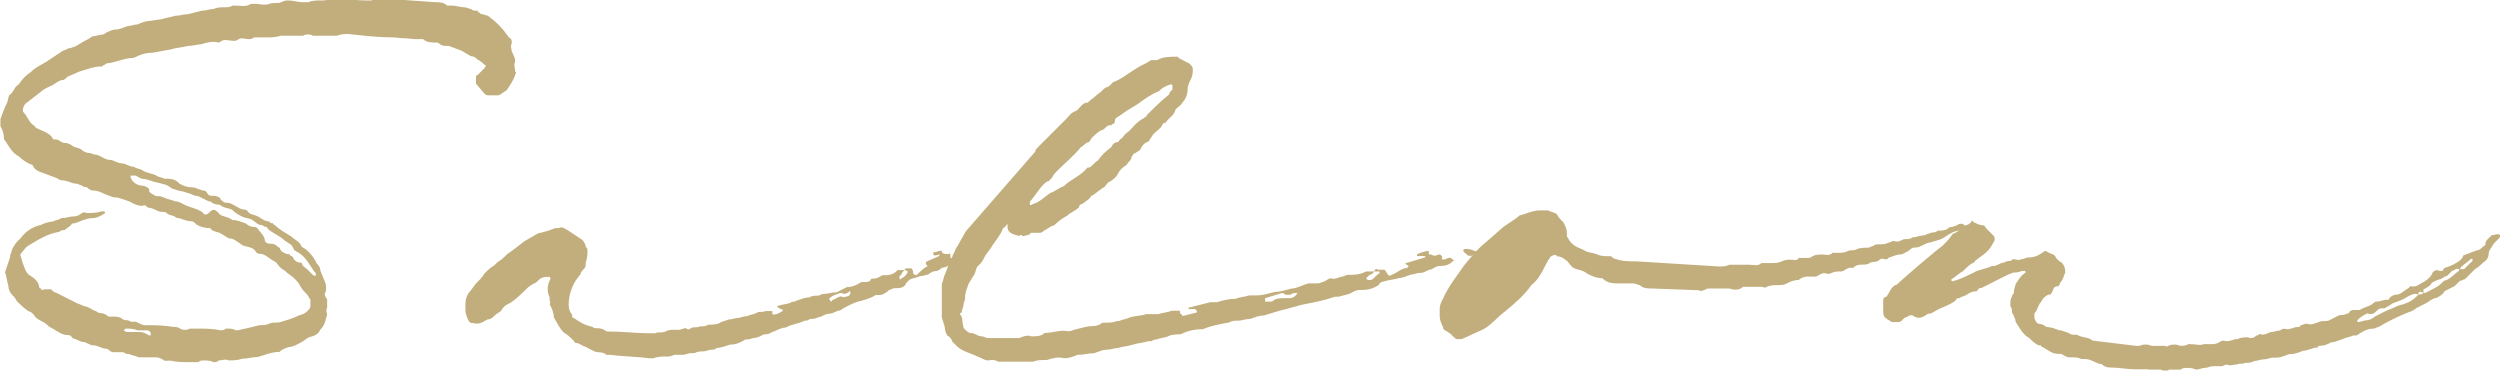
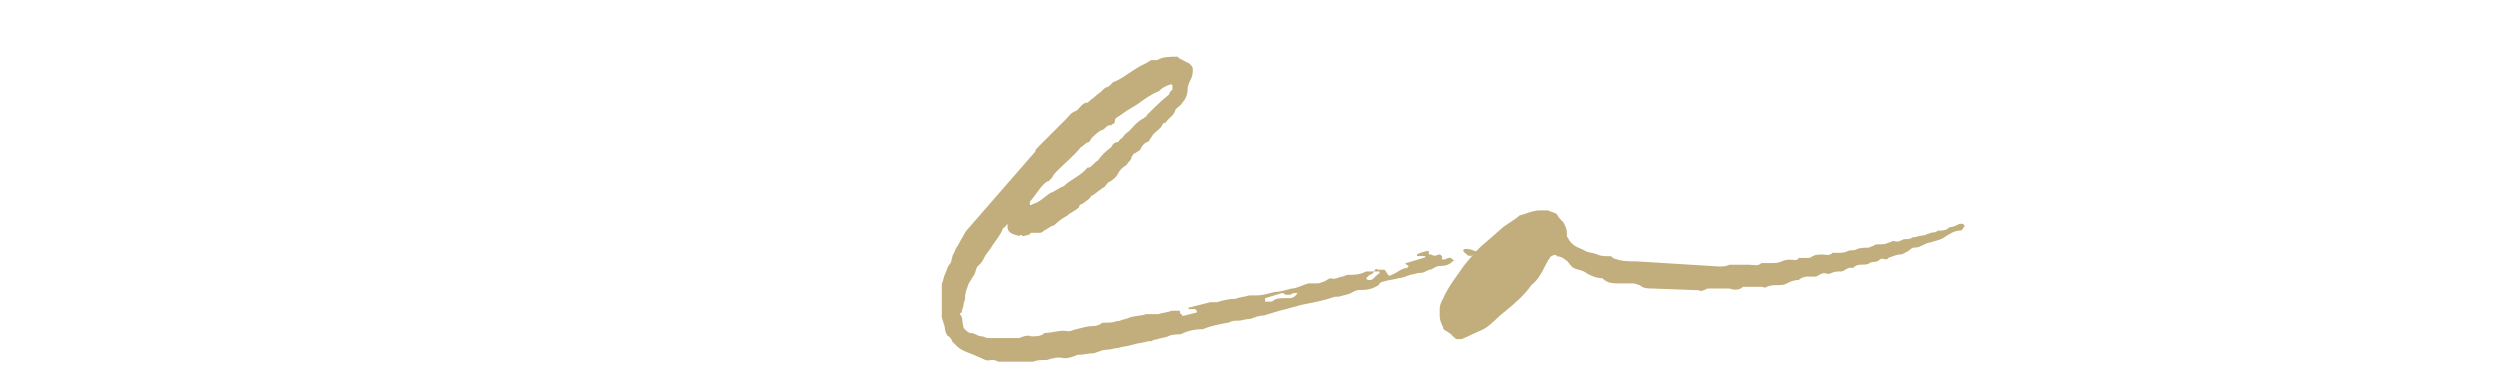
<svg xmlns="http://www.w3.org/2000/svg" id="_レイヤー_2" data-name="レイヤー 2" viewBox="0 0 160.99 23.86">
  <defs>
    <style>
      .cls-1 {
        fill: #c1ae7c;
      }
    </style>
  </defs>
  <g id="_レイヤー_1-2" data-name="レイヤー 1">
    <g>
-       <path class="cls-1" d="M10.91,23.23h-.33c-.11-.11-.33-.22-.55-.22h-1.09c-.22-.11-.44-.11-.65-.22h-.11c-.11,0-.22-.11-.22-.11h-.65c-.22,0-.33-.22-.44-.22-.33,0-.54-.22-.87-.22-.22,0-.44-.22-.65-.22s-.44-.22-.65-.22c-.11-.11-.11-.22-.33-.22-.44,0-.76-.33-1.2-.54-.11-.11-.22-.22-.44-.33-.22-.11-.44-.22-.55-.44-.11-.11-.22-.22-.33-.22-.33-.22-.55-.44-.76-.65-.11-.22-.22-.33-.33-.44-.11-.11-.22-.33-.22-.55-.11-.33-.11-.65-.22-.87l.33-.98v-.11c.11-.22.11-.44.22-.55.11-.22.22-.33.44-.54.33-.44.76-.76,1.31-.87.22-.11.55-.22.76-.22.22-.11.44-.11.55-.22.33,0,.55-.11.76-.11.11,0,.22,0,.44-.11.11-.11.33-.22.44-.11.33,0,.65,0,.98-.11h.11q.11,0,.11.11c-.33.22-.55.33-.87.33s-.76.22-1.09.33c-.11,0-.22,0-.22.11l-.44.33c-.11,0-.22,0-.33.11-.76.11-1.42.55-1.96.87-.22.11-.33.33-.44.44q-.11.11-.11.22c.11.22.11.44.22.65.11.33.22.55.44.65.33.22.55.44.55.76,0,0,.11,0,.11.11.11,0,.11.11.22,0h.44c.11.11.22.22.33.22l.65.33c.22.11.44.22.65.33l.54.22c.22,0,.44.22.76.33,0,0,.11.11.33.11.11,0,.33.11.44.22h.44c.22,0,.44.11.55.22.11,0,.33,0,.44.11h.33c.22.11.44.22.55.22.65,0,1.2,0,1.85.11.11,0,.33,0,.44.11.22.11.44.11.65,0h.44c.55,0,.98,0,1.53.11.11,0,.22,0,.33-.11.33,0,.44,0,.65.11h.11c.55-.11.98-.22,1.42-.33.22,0,.44,0,.65-.11.22-.11.44,0,.76-.11.33-.11.76-.22,1.2-.44.11,0,.33-.11.44-.22.11-.11.22-.22.22-.33v-.44c-.11-.11-.11-.22-.22-.33-.11-.11-.33-.33-.44-.55s-.22-.33-.44-.54c-.11-.11-.33-.22-.55-.44-.22-.11-.44-.33-.55-.54-.11,0-.11-.11-.22-.11-.33-.22-.55-.44-.87-.44q-.11,0-.22-.11c-.11-.33-.65-.33-.87-.44-.33-.22-.54-.44-.87-.44l-.55-.33c-.22-.11-.54-.11-.65-.33-.44,0-.65-.11-.87-.22-.11-.11-.22-.22-.33-.22-.44,0-.65-.22-.98-.22-.22-.22-.44-.11-.65-.33-.11-.11-.33,0-.54-.11-.22-.11-.44-.22-.65-.22-.11-.11-.22-.22-.33-.11-.44,0-.65-.22-.98-.33-.33-.11-.55-.22-.87-.22-.11,0-.22-.11-.33-.11-.33-.11-.65-.33-.98-.33-.22,0-.33-.11-.44-.22-.11,0-.22,0-.33-.11-.11,0-.22-.11-.33-.11-.33,0-.55-.22-.98-.22-.11,0-.22-.11-.22-.11l-.87-.33c-.33-.11-.65-.22-.76-.54-.33-.11-.65-.33-.87-.55-.44-.22-.65-.65-.87-.98q-.11-.11-.11-.22c0-.33-.11-.54-.22-.76v-.44c.11-.33.22-.65.44-1.09l.11-.44c.33-.22.33-.54.55-.65l.11-.11c.22-.33.44-.54.76-.76.33-.33.65-.44.98-.65l.98-.65c.11-.11.33-.11.44-.22.22,0,.33-.11.44-.11l.55-.33c.22-.11.44-.22.55-.33.22,0,.44-.11.65-.11,0,0,.11,0,.22-.11.22-.11.44-.22.65-.22s.44-.11.76-.22c.22,0,.44-.11.65-.11.22-.11.55-.22.76-.22l.76-.11c.33-.11.55-.11.87-.22.33,0,.55-.11.87-.11l.87-.22c.22,0,.55-.11.76-.11.22-.11.44-.11.65-.11s.44,0,.55-.11h.22c.33,0,.65.11.98-.11h.33c.22,0,.55.11.87,0,.22-.11.55,0,.76-.11.22-.11.33-.11.44-.11.33,0,.65.11.87.11h.44c.22-.11.55-.11.76-.11s.44,0,.65-.11h.44c.55,0,1.2.11,1.85.11h.33c.33-.11.65-.11.98-.11l3.16.22c.22,0,.55,0,.76.22h.33c.22,0,.55.11.76.11s.33.11.44.11c.11.11.22.11.44.11,0,.11.11.11.22.22.22,0,.33.11.44.11q.76.55,1.2,1.2c.11.11.11.22.22.22.11.11.11.22.11.33-.11.22,0,.44,0,.54.11.22.22.44.22.65-.11.22,0,.44,0,.65.11.11,0,.11,0,.22-.11.33-.33.65-.55.98l-.33.22c-.11.11-.22.11-.33.11h-.55c-.11,0-.22-.11-.22-.11l-.55-.65v-.33c0-.11,0-.22.11-.22l.44-.44c.11-.11.11-.22,0-.22-.11-.11-.22-.22-.44-.33-.11-.11-.22-.22-.44-.22l-.55-.33c-.22-.11-.33-.11-.55-.22-.11,0-.22-.11-.33-.11-.22,0-.44,0-.55-.11q-.11-.11-.22-.11c-.33,0-.65,0-.87-.22h-.55c-.98-.11-.33,0-1.31-.11-.98,0-1.96-.11-2.94-.22-.22,0-.44,0-.76.11h-1.53c-.22-.11-.44-.11-.65,0h-1.42c-.33.11-.65.11-.98.11h-.76c-.11.11-.22.11-.33.11-.22,0-.44-.11-.65,0-.11.11-.22.11-.33.11-.22,0-.55-.11-.76,0-.11.11-.22.11-.22.11-.33-.11-.76,0-1.09.11-.22,0-.55.11-.87.11-.44.11-.76.11-1.09.22l-1.2.22c-.44,0-.76.11-1.2.33-.54,0-.98.22-1.53.33-.11,0-.22,0-.33.11-.11,0-.11.11-.22.11-.55,0-.98.22-1.42.33l-.76.33c-.11.11-.22.22-.33.22-.22,0-.44.22-.65.33-.22.11-.54.22-.76.44l-.98.76c-.11.11-.22.44-.11.55.22.22.33.55.55.76.11.11.22.11.22.22.44.22.87.33,1.09.65,0,.11.11.11.22.11.22,0,.33.22.55.22s.44.11.55.22c.22.11.44.11.55.22.11.11.33.22.55.22.11,0,.22.11.44.11.33.11.55.33.87.33.22,0,.44.22.76.22.22,0,.44.22.76.22.11.11.33.11.55.22q.11.11.22.11c.22.11.44.11.65.22.11.11.33.11.55.22h.22c.33,0,.55.11.76.33.22.11.44.22.76.22s.55.22.87.22l.11.11c.11.22.22.22.44.22s.44.11.44.22c.11.11.22.22.33.22.33,0,.44.11.65.22s.33.22.55.22q.11,0,.22.11c.11.22.44.22.65.33s.44.33.76.33c0,.11.11.11.22.11,0,.11.11.11.11.11.33.33.76.55,1.09.76.22.22.55.33.65.65.44.22.76.65.98,1.09.11.11.22.22.22.44l.22.54c.11.22.22.55.11.87-.11.11,0,.33.11.44v.54c-.11.22,0,.33,0,.44-.11.33-.11.65-.44.98-.11.22-.22.33-.55.44-.11,0-.33.11-.44.22-.33.22-.55.33-.87.44-.22,0-.44.11-.65.22l-.11.11c-.55,0-.98.22-1.42.33-.33,0-.65.11-.98.11-.33.11-.65.11-.87.11-.22-.11-.44,0-.65,0-.11.11-.22.11-.33.11-.22-.11-.44-.11-.65-.11-.11,0-.22,0-.33.11h-.55c-.44,0-.87,0-1.31-.11ZM9.71,21.6v-.11c0-.11-.11-.22-.22-.22h-.65c-.22-.11-.55-.11-.76-.11l-.11.11s.11.11.22.11h.76c.33,0,.44.11.65.22h.11ZM20.29,17.56c-.33-.44-.55-.98-1.09-1.31-.11,0-.11-.11-.22-.11-.11-.11-.11-.33-.33-.44l-.33-.22c-.33-.33-.76-.44-1.09-.76,0-.11-.11-.11-.11-.11-.11,0-.22-.11-.22-.11-.33,0-.44-.22-.65-.33-.11-.11-.44-.11-.65-.22-.22-.11-.44-.22-.65-.44-.22-.11-.44-.11-.65-.22,0,0-.11-.11-.22-.11-.22,0-.44-.11-.55-.22h-.11c-.22-.11-.44-.22-.65-.33-.33,0-.55-.22-.76-.22-.22-.11-.55-.11-.76-.22-.22,0-.44-.33-.76-.33-.22-.11-.55-.11-.76-.22-.11,0-.22-.11-.44-.11s-.33-.11-.55-.22h-.33v.11c.11.33.44.55.87.55.22.11.33.11.33.33,0,.11.22.22.44.33.22,0,.33,0,.55.11.22.11.44.11.65.22.33,0,.55.22.87.33s.76.22.98.44c0,.11.22.11.33,0,.11-.11.22-.22.33-.22s.22.11.33.22c.11.22.65.22.87.44.33,0,.55.11.87.22.11.11.33.22.44.22s.22,0,.33.11c.11.22.33.33.44.65,0,.22.11.33.44.33.22,0,.33.11.44.22.11,0,.11.11.11.11.11.22.22.22.44.33.11,0,.22,0,.22.11.11,0,.22.11.22.22.11.11.22.22.44.22,0,0,.11,0,.11.11s.22.22.33.33l.33.33c.11.11.22.11.22,0v-.11Z" />
-       <path class="cls-1" d="M60.1,16.25c.22,0,.33-.11.55-.11v.11c.11.11.22.11.44.11.11-.11.11,0,.11.11s0,.22.11.11q.11,0,.22-.11l.11.11c.11,0,.11.11,0,.22s-.33.33-.55.33c-.11,0-.22.11-.44.11-.11.11-.22.22-.44.22-.11,0-.33.11-.44.22-.11,0-.33.11-.55.11-.22.11-.44.11-.65.22l-.22.22c-.11.33-.44.33-.76.33-.11,0-.22.11-.33.11-.22.22-.44.33-.65.33h-.22c-.33.22-.76.33-1.2.44-.33.11-.76.33-1.09.55-.22,0-.44.22-.76.22-.22,0-.44.22-.65.22-.22.11-.33.11-.54.11-.11.11-.22.11-.33.11-.44.22-.87.22-1.2.44-.33,0-.65.22-.98.33-.11.11-.33.11-.44.11-.22.11-.44.22-.54.22-.22,0-.33.11-.55.11h-.11c-.33.22-.65.33-.98.33-.33.11-.65.22-.87.22-.11.11-.22.11-.33.11-.22,0-.33.11-.55.11s-.33,0-.55.11h-.22c-.22,0-.33.11-.55.11h-.54c-.22.11-.33.11-.55.11s-.55,0-.76.11h-.33c-.76-.11-1.64-.11-2.51-.22h-.22c-.22-.22-.44-.11-.76-.22l-.65-.33c-.11,0-.33-.22-.55-.22,0,0-.11,0-.11-.11-.22-.22-.44-.44-.65-.54-.33-.33-.44-.66-.65-.98,0-.22-.11-.55-.22-.76-.11-.11,0-.22,0-.22-.11-.11,0-.33-.11-.44-.11-.33-.11-.65.11-1.09,0,0,0-.11-.11-.11-.22,0-.33,0-.55.11-.11.11-.33.33-.44.33l-.33.22c-.22.22-.98.98-1.31,1.09-.22.11-.33.22-.44.44l-.33.22c-.22.22-.33.33-.55.33-.22.11-.33.22-.44.22-.22.11-.44,0-.65,0l-.11-.11c-.11-.22-.22-.44-.22-.76v-.33c0-.33.11-.65.33-.87l.33-.44c.22-.22.44-.44.55-.65.22-.22.44-.44.65-.54l.22-.22c.22-.11.44-.33.65-.54.22-.11.98-.76,1.2-.87l.76-.44c.11,0,.87-.22,1.09-.33h.22c.22-.11.33,0,.55.11l.98.65c.11.11.22.33.22.44q.11.11.11.22c0,.22,0,.54-.11.76,0,.22,0,.33-.11.44-.11.11-.22.22-.22.33l-.33.44q-.44.76-.44,1.53c0,.33.11.54.22.65,0,.11,0,.22.11.22.33.22.65.44,1.09.54,0,0,.11,0,.22.11.22,0,.44,0,.65.11.11.11.22.11.33.11.87,0,1.75.11,2.51.11h.44c.22-.11.44,0,.65-.11.22-.11.33-.11.55-.11h.33c.11,0,.33-.11.44-.11.11.11.22.11.33,0,.22-.11.44,0,.55-.11.22,0,.44,0,.55-.11.22,0,.55,0,.76-.11.11-.11.33-.11.55-.22.22,0,.44-.11.65-.11.11,0,.33-.11.55-.11.22-.11.44-.11.65-.22.11-.11.33,0,.55-.11h.44v.22h.11c.22,0,.33-.11.55-.22v-.11h-.11c-.11-.11-.22-.11-.22-.11v-.11c.33-.11.65-.11.87-.22.11-.11.22,0,.33-.11.33-.11.55-.22.87-.22.11-.11.33-.11.54-.11.11,0,.22-.11.33-.11.33,0,.55-.11.87-.11l.65-.33c.33,0,.55-.11.76-.22.11-.11.22-.11.33-.11.22,0,.33,0,.44-.11,0-.11.11-.11.22-.11.22,0,.33-.11.55-.22h.22c.33,0,.55-.11.76-.33h.44c-.11.11-.22.22-.22.33-.11,0-.11.11-.11.11v.11s.11.11.11,0c.22-.11.33-.22.44-.44-.11-.11-.22-.11-.22-.11,0-.11.11-.11.22-.11h.22c.11.11.11.22.11.33q.11.11.22.11c.22-.22.44-.44.65-.55q.11,0,0-.11t0-.22l.76-.33.11-.11c-.22,0-.33.11-.44,0v-.11ZM54.75,18.76c-.11,0-.11.11-.22.11q-.11.11-.33,0h-.11c-.22.11-.44.11-.65.33-.11,0,0,.11,0,.11,0,0,0,.11.11.11,0-.11.11-.11.11-.11.22-.11.33-.22.55-.22.11.11.22,0,.33,0s.22-.11.22-.22v-.11Z" />
      <path class="cls-1" d="M93.58,16.8c-.22.22-.44.33-.87.33-.22,0-.33.11-.54.22-.22,0-.44.22-.65.22-.33,0-.44.11-.65.11-.33.11-.55.22-.76.22-.33.11-.65.11-.98.22-.11,0-.33.11-.33.22-.33.22-.65.33-1.09.33-.22,0-.33,0-.55.11-.33.22-.65.22-.98.33h-.22c-.65.22-1.2.33-1.75.44-.65.11-1.2.33-1.75.44l-1.09.33c-.33,0-.54.11-.87.22-.33,0-.54.11-.76.11s-.44,0-.55.11c-.65.11-1.2.22-1.75.44-.54,0-.98.11-1.42.33-.22,0-.54,0-.76.11s-.55.11-.76.22c-.11,0-.22,0-.33.11h-.22c-.33.11-.65.11-.98.22-.33.11-.65.11-.98.22-.22,0-.44.11-.76.11-.22,0-.44.11-.76.22-.33,0-.65.11-1.09.11-.22.11-.55.22-.87.22-.33-.11-.76,0-1.09.11-.33,0-.65,0-.87.11h-2.29c-.11-.11-.33-.11-.44-.11-.33.11-.54-.11-.87-.22-.44-.22-.98-.33-1.31-.65l-.33-.33c0-.11-.11-.22-.22-.33-.11,0-.11-.11-.22-.33,0-.22-.11-.55-.22-.87v-2.18c.11-.22.11-.44.22-.65s.11-.44.33-.65c.11-.22.11-.55.22-.65.11-.22.11-.33.22-.44l.55-.98,4.47-5.13c0-.11.11-.22.22-.33l1.75-1.75c.22-.22.33-.44.65-.54.22-.11.33-.44.65-.54h.11c.22-.22.44-.33.65-.55.22-.11.33-.33.55-.44.11,0,.22-.11.22-.11l.22-.22c.33-.11.65-.33.98-.55.33-.22.65-.44,1.09-.65.11,0,.11-.11.22-.11q.11-.11.22-.11h.33c.33-.22.87-.22,1.31-.22l.11.11c.22.11.44.22.65.33.11.11.22.22.22.33,0,.22,0,.44-.11.65-.11.22-.22.44-.22.65,0,.33-.11.65-.33.87-.11.22-.33.33-.44.44-.11.44-.44.54-.65.87-.22,0-.22.22-.33.33-.22.22-.44.33-.55.55l-.22.33c-.33.11-.44.33-.54.54l-.33.22c-.11,0-.11.11-.22.22,0,.22-.22.33-.33.54-.22.11-.44.33-.54.54s-.22.33-.55.54c-.11,0-.22.22-.33.33-.22.11-.44.33-.76.54-.11,0-.11.11-.22.22l-.44.33c-.11,0-.22.11-.22.22-.22.22-.55.33-.76.54-.22.11-.54.33-.76.55,0,0-.11.11-.22.11l-.55.33q-.11.11-.22.11h-.44c-.11,0-.22,0-.22.11l-.44.11c-.11-.11-.22-.11-.22,0-.22-.11-.87-.11-.76-.76,0,0-.11,0-.11.11-.11.11-.22.11-.22.22-.11.33-.65.98-.76,1.2l-.33.44c-.11.22-.22.44-.33.55l-.22.22c-.11.22-.11.44-.22.55l-.33.54c-.11.33-.22.54-.22.87,0,.22-.11.33-.11.54,0,.11-.11.22-.11.44-.11,0-.11.11-.11.11.22.22.11.54.22.76v.11c.22.22.33.33.44.33.33,0,.44.22.76.22.11,0,.22.11.44.11h1.96c.22-.11.55-.22.76-.11.33,0,.65,0,.87-.22.55,0,.98-.22,1.53-.11.22,0,.33-.11.44-.11.44-.11.76-.22,1.09-.22s.55-.11.65-.22h.11c.33,0,.55,0,.87-.11h.11c.22-.11.44-.11.65-.22.33-.11.76-.11,1.09-.22h.76c.33-.11.65-.11.87-.22h.54c0,.11,0,.22.11.22,0,.11.11.11.11.11l.87-.22v-.11l-.11-.11h-.44s0-.11.11-.11l1.31-.33h.44c.33-.11.76-.22,1.2-.22.22-.11.54-.11.87-.22h.44c.44,0,.76-.11,1.2-.22.33,0,.65-.11,1.09-.22.33,0,.65-.22,1.09-.33h.54c.22,0,.33-.11.44-.11.22-.11.33-.22.44-.22.33.11.55-.11.76-.11.11,0,.22-.11.33-.11.44,0,.76,0,1.2-.22h.54c-.11.11-.22.22-.33.22l-.22.22.11.11h.22c.22-.11.33-.33.54-.44v-.11h-.33c0-.11.11-.22.22-.11h.44l.22.33q.11.11.22,0c.33-.11.65-.44.98-.44q.22-.11,0-.22c-.11,0-.11-.11,0-.11l1.09-.33c.11,0,.11-.11.11-.11h-.54v-.11c.22-.11.54-.22.76-.22v.22h.11c.22.11.33.11.54,0,.11,0,.22.11.22.22-.11.11,0,.11.11.11s.22-.11.33-.11.11,0,.22.11c.11,0,.11.11,0,.11ZM66.32,13.2h.11c.11-.11.33-.11.44-.22.22-.11.44-.33.76-.55.33-.11.55-.33.87-.44.44-.44,1.09-.65,1.53-1.2h.11c.22-.11.33-.33.55-.44.22-.33.55-.65.87-.87.11-.22.22-.33.44-.33.11-.11.11-.22.22-.22.11-.11.22-.33.44-.44.33-.33.55-.65.98-.87.11-.11.22-.11.22-.22.44-.44.87-.87,1.42-1.31,0-.11.11-.22.22-.33v-.22q0-.11-.11-.11c-.33.11-.55.22-.76.44-.55.22-.98.55-1.42.87l-.55.33c-.22.11-.44.33-.65.44-.22.11-.22.22-.22.33s-.11.11-.22.22c-.11,0-.22,0-.33.11-.11.11-.22.22-.33.22-.22.11-.44.33-.65.54,0,.11-.11.11-.11.22-.22,0-.33.22-.55.33-.44.55-.98.98-1.53,1.53-.11.11-.22.22-.33.44l-.22.22c-.11,0-.22.11-.33.22-.33.33-.55.76-.87,1.09v.22ZM83.55,18.87h-.11c-.11,0-.22,0-.33.11h-.33c-.11-.11-.22-.11-.22-.11l-1.09.33v.22h.44c.22-.22.55-.22.87-.22h.33c.11,0,.33-.11.44-.33ZM94.46,16.03c.22,0,.44.11.76.22h-.11c-.11.11-.22.11-.33.22h-.22c-.11-.11-.33-.22-.33-.33s.11-.11.22-.11Z" />
      <path class="cls-1" d="M126.52,14.62q-.11,0-.11.11l-.11.11c-.44,0-.76.22-1.09.44-.33.22-.65.22-.87.33-.33,0-.65.33-.98.33-.11,0-.22,0-.33.11-.11.11-.33.22-.55.33-.33,0-.54.11-.87.22l-.11.11c-.11,0-.33-.11-.44,0-.22.22-.44.11-.65.22-.11.11-.33.11-.44.11-.22,0-.44,0-.65.22-.33-.11-.54.22-.76.22s-.44,0-.65.11c-.11.11-.33,0-.44,0-.22,0-.44.22-.55.22h-.54c-.22,0-.44.11-.55.22-.33,0-.54.11-.76.22-.22.11-.33.11-.54.11s-.54,0-.76.11c-.11.11-.22,0-.33,0h-1.2c-.22.22-.54.22-.87.11h-1.42c-.22.11-.44.22-.54.11l-2.95-.11c-.33,0-.65,0-.87-.22-.11,0-.22-.11-.44-.11h-.87c-.44,0-.76,0-1.09-.33-.44,0-.87-.22-1.2-.44-.22-.11-.44-.11-.65-.22-.22-.11-.33-.44-.55-.54-.11-.11-.33-.22-.54-.22,0-.11-.22-.11-.33,0,0,0-.11,0-.11.11-.11.11-.22.33-.33.55-.22.44-.44.87-.87,1.2-.44.65-1.09,1.2-1.75,1.74-.44.33-.76.76-1.31,1.09l-1.42.65h-.33c-.22-.11-.33-.33-.54-.44-.11-.11-.33-.11-.33-.33-.11-.22-.22-.44-.22-.76v-.44c0-.22.11-.44.22-.65.33-.76.87-1.42,1.31-2.07.44-.55.87-1.09,1.42-1.53l.87-.76c.44-.44.98-.65,1.31-.98.44-.11.87-.33,1.31-.33h.54c.22.11.33.11.55.22.11.22.22.33.33.44l.11.11c.11.22.22.44.22.65v.22c0,.11.11.11.11.22.33.54.76.54,1.09.76.22.11.54.11.76.22.22.11.55.11.76.11.11,0,.22,0,.22.11.54.22.98.22,1.53.22l5.34.33c.22,0,.44,0,.65-.11h1.31c.22,0,.55.11.76-.11h.55c.33,0,.54,0,.76-.11.22-.11.44-.11.55-.11.22,0,.44.11.54-.11h.55c.11,0,.22,0,.33-.11.22-.11.44-.11.65-.11s.44.11.65-.11h.33c.22,0,.44,0,.65-.11s.33,0,.55-.11c.22-.11.54-.11.76-.11.11,0,.22-.11.33-.11.11-.11.22-.11.44-.11s.33,0,.55-.11c.11,0,.22-.11.33-.11.22.11.44,0,.65-.11.22,0,.44,0,.54-.11.22,0,.44-.11.55-.11.33,0,.54-.22.87-.22.11,0,.22-.11.22-.11.33,0,.54,0,.76-.22.22,0,.44-.11.65-.22h.22s.11.11.11.22Z" />
-       <path class="cls-1" d="M138.3,23.78h-.87c-.44,0-.98-.11-1.42-.11-.22,0-.44,0-.66-.22-.33,0-.65-.33-1.09-.33h-.22c-.22-.11-.44-.11-.76-.11-.22,0-.33-.11-.54-.22-.22,0-.44,0-.65-.11l-.55-.33s-.11,0-.11-.11c-.11,0-.22,0-.33-.11-.22-.11-.33-.33-.55-.44-.33-.22-.54-.65-.76-.98v-.11c-.11-.22-.11-.33-.22-.44,0-.11,0-.33-.11-.44v-.11c0-.22,0-.33.11-.54,0-.11.11-.11.11-.22,0-.22.11-.44.11-.54.22-.33.33-.55.65-.76q0-.11-.11-.11c-.22,0-.33.11-.55.11h-.11c-.33.11-.55.22-.76.33l-.65.33c-.22.11-.44.22-.65.33-.22,0-.22.11-.33.22-.44,0-.55.22-.87.33-.11,0-.22.11-.22.11-.11,0-.22,0-.22.11-.22.22-.54.33-.76.44-.33.11-.66.33-.87.44-.11,0-.22,0-.33.11-.33.22-.55.22-.87,0-.11,0-.22,0-.33.11-.11,0-.22.11-.33.22q-.11.11-.22.11h-.44c-.11-.11-.22-.11-.33-.22-.22-.11-.22-.33-.22-.55v-.65c0-.11.11-.22.22-.22l.33-.55c.11-.11.22-.22.33-.22.44-.44,2.62-2.29,2.95-2.51.22-.22.44-.44.65-.76.33-.11.54-.33.76-.55.22,0,.33-.11.44-.22,0-.11.11-.11.11,0,.22.11.44.22.65.22.11,0,.11.11.22.22l.44.44c.11.11.11.33,0,.44-.22.44-.44.65-.76.87l-.44.33c0,.11-.11.11-.11.11-.22.11-.44.33-.65.54-.22.11-.44.33-.76.54q0,.11.11.11c.44-.11.87-.33,1.31-.54.33-.22.76-.22,1.2-.44h.11c.22,0,.44-.22.66-.22.22-.11.33-.11.44-.11q.11-.11.22-.11c.11,0,.33.11.44,0,.22,0,.33-.11.44-.11.44,0,.65-.11.98-.33.11-.11.22-.11.33,0,.22.11.33.11.44.22.11.22.22.33.44.44.11.11.22.33.22.54v.11c-.11.22-.11.44-.33.65q0,.11-.11.22c-.22,0-.33.11-.33.22-.11.22-.11.33-.33.33-.22.11-.33.22-.44.44-.22.22-.22.55-.44.76v.22c0,.22.11.33.22.44.22,0,.44.11.55.22.33,0,.54.11.87.22h.11c.22.11.44.11.54.22.22.11.44,0,.55.11.22.11.54.11.76.22q.11.11.22.11l2.73.33h.22c.22-.11.54-.11.76,0h.87c.11,0,.11.11.22,0,.22-.11.55-.11.76,0,.22,0,.33,0,.54-.11h.11c.33,0,.65.11.87,0h.44c.22,0,.33,0,.55-.11.11-.11.22-.11.33-.11.33.11.54-.11.87-.11.22-.11.44-.11.66-.11.22.11.44,0,.54-.11.11,0,.22-.11.22-.11.22.11.44,0,.66-.11.22,0,.44-.11.65-.11.11-.11.22-.11.33-.11.22.11.54-.11.76-.11.11,0,.22,0,.22-.11.11,0,.22-.11.44-.11.22.11.44,0,.76-.11.22-.11.44,0,.66-.11l.65-.33c.11,0,.33,0,.54-.11,0,0,.11,0,.11-.11.11-.11.22-.11.33-.11h.33c.33-.22.65-.22.87-.44.11-.11.22-.11.33-.11s.33-.11.54-.11h.11c.11-.22.33-.33.54-.33.11,0,.33-.11.44-.22l.33-.22.11-.11c.33.11.54-.11.76-.22.22-.11.55-.33.66-.65.11-.11.22-.22.44-.11h.22c0-.11.11-.22.22-.22.33-.11.54-.22.87-.44.11-.11.22-.22.22-.33l.87-.33c.22,0,.33-.22.55-.33,0-.33.22-.44.44-.66h.11c.11,0,.11-.11.44,0,0,0,0,.11-.11.22l-.22.22-.11.11c-.11.22-.33.44-.33.65s-.11.44-.33.55c-.11.11-.33.33-.54.44l-.33.33c-.11.11-.22.22-.33.33-.11,0-.22.11-.33.11l-.33.33c-.22.11-.44.22-.65.33-.11.22-.33.33-.54.44-.22,0-.44.22-.65.33l-.65.33c-.22.22-.44.22-.66.33-.54.22-1.2.54-1.74.87-.11,0-.22.11-.33.11-.44,0-.76.22-1.09.44h-.22c-.22.11-.44.11-.65.22-.33.11-.54.22-.76.22-.22.11-.44.22-.65.22-.11,0-.22,0-.22.11-.33,0-.65.22-.98.22-.22.11-.55.22-.87.22-.11,0-.22.11-.33.11-.22.11-.44.11-.76.11-.11,0-.33.11-.54.11s-.44.11-.65.11c-.11.11-.33.11-.55.11-.11.11-.33,0-.54.11-.22,0-.44.11-.65,0-.11,0-.22.11-.33.11h-.55c-.22,0-.33.11-.54.11s-.33.11-.55.11c-.22-.11-.44-.11-.65-.11-.11,0-.22,0-.33.11h-.76c-.11.11-.33.11-.54,0h-.76ZM152.48,20.61c.11,0,.33-.11.44-.22l.65-.33c.22-.11.55-.22.76-.33.22-.11.44-.11.65-.22.33-.11.55-.33.76-.54.11,0,.22,0,.33-.11h.11c.22-.11.44-.22.65-.33.22-.11.44-.33.54-.44.44-.11.65-.44.98-.65v-.11h.33l.44-.44c.11,0,.11-.22.11-.22h-.11c-.22.22-.44.33-.65.54,0,0,0,.11-.11.11h-.22q-.11.11-.22.11l-.33.33c-.11,0-.22.11-.44.22-.11,0-.33.11-.54.22-.11.22-.33.33-.55.44v.22c-.22-.11-.33-.11-.33.11-.22-.11-.44,0-.65.11-.33.22-.65.33-.98.44l-.33.22c-.11,0-.11.11-.22.11-.22,0-.33,0-.44.11-.22.22-.33.33-.66.22-.22.11-.44.22-.65.44v.11h.11c.11,0,.33-.11.54-.11Z" />
    </g>
  </g>
</svg>